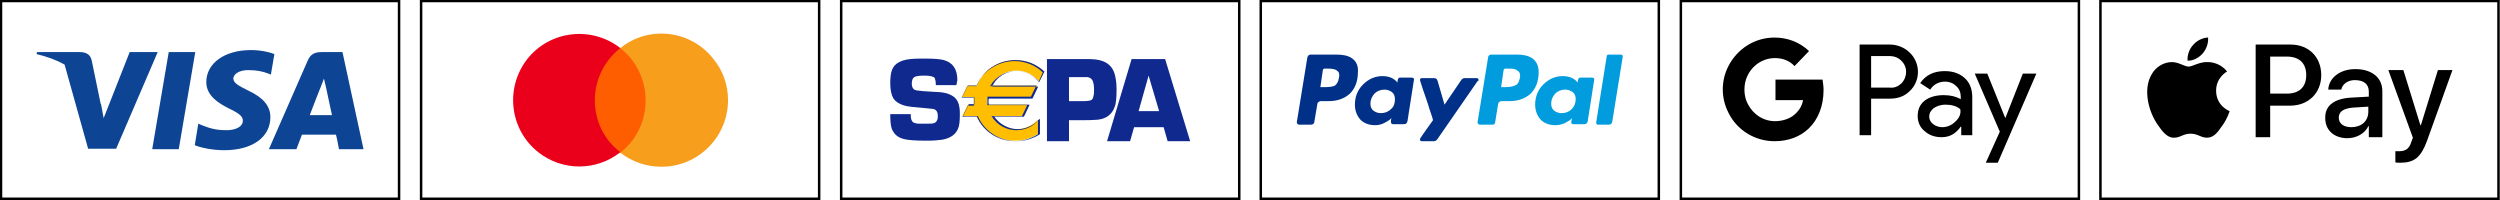
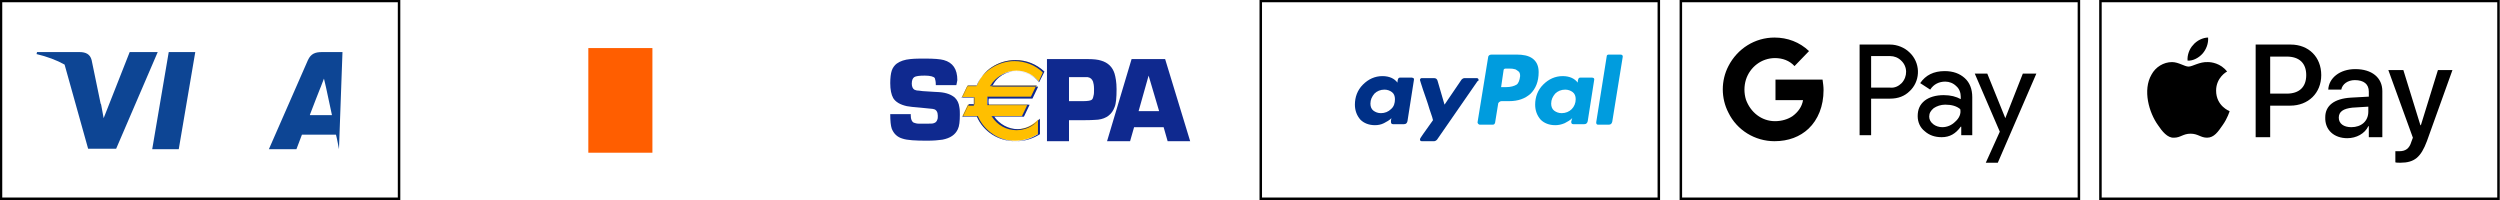
<svg xmlns="http://www.w3.org/2000/svg" xmlns:xlink="http://www.w3.org/1999/xlink" version="1.1" id="Ebene_1" x="0px" y="0px" viewBox="0 0 499.3 40" style="enable-background:new 0 0 499.3 40;" xml:space="preserve">
  <style type="text/css">
	.st0{clip-path:url(#SVGID_00000125575256346715832120000013635202566539673225_);}
	.st1{clip-path:url(#SVGID_00000125575256346715832120000013635202566539673225_);fill:none;stroke:#000000;stroke-width:0.5;}
	.st2{clip-path:url(#SVGID_00000125575256346715832120000013635202566539673225_);fill:#003087;}
	.st3{clip-path:url(#SVGID_00000125575256346715832120000013635202566539673225_);fill:#009CDE;}
	.st4{clip-path:url(#SVGID_00000125575256346715832120000013635202566539673225_);fill:#0F298F;}
	.st5{clip-path:url(#SVGID_00000125575256346715832120000013635202566539673225_);fill:#FFBF00;}
	.st6{fill:#0D4594;}
	.st7{clip-path:url(#SVGID_00000001637940726575090200000009511959317451723444_);fill:#0D4594;}
	.st8{clip-path:url(#SVGID_00000001637940726575090200000009511959317451723444_);fill:none;stroke:#000000;stroke-width:0.5;}
	.st9{fill:#FF5E00;}
	.st10{clip-path:url(#SVGID_00000113320241119829047210000000254545645435675310_);fill:#EB001C;}
	.st11{clip-path:url(#SVGID_00000113320241119829047210000000254545645435675310_);fill:#F79E1C;}
</style>
  <g>
    <defs>
      <rect id="SVGID_1_" width="499.3" height="40" />
    </defs>
    <clipPath id="SVGID_00000165946693059137107630000016805864319060051386_">
      <use xlink:href="#SVGID_1_" style="overflow:visible;" />
    </clipPath>
    <path style="clip-path:url(#SVGID_00000165946693059137107630000016805864319060051386_);" d="M479.4,32.5c2.8,0,4.1-1.1,5.3-4.3   l5.1-14.2h-2.9l-3.4,11h-0.1l-3.4-11h-3l4.9,13.5l-0.3,0.8c-0.4,1.4-1.2,1.9-2.4,1.9c-0.2,0-0.7,0-0.8,0v2.2   C478.4,32.5,479.2,32.5,479.4,32.5 M469.6,25.4c-1.5,0-2.5-0.7-2.5-1.9c0-1.2,0.9-1.8,2.7-2l3.2-0.2v1   C473,24.2,471.6,25.4,469.6,25.4 M468.8,27.6c1.8,0,3.5-0.9,4.2-2.4h0.1v2.2h2.7v-9.2c0-2.7-2.1-4.4-5.4-4.4   c-3.1,0-5.3,1.8-5.4,4.1h2.6c0.2-1.1,1.3-1.9,2.7-1.9c1.8,0,2.8,0.8,2.8,2.3v1l-3.6,0.2c-3.3,0.2-5.1,1.6-5.1,3.9   C464.3,26,466.2,27.6,468.8,27.6 M453.4,11.3h3.3c2.5,0,3.9,1.3,3.9,3.7s-1.4,3.7-3.9,3.7h-3.3V11.3z M450.5,8.9v18.5h2.9v-6.3h4   c3.6,0,6.2-2.5,6.2-6.1c0-3.6-2.5-6.1-6.1-6.1H450.5z M441,12.4c-1.7-0.1-3.1,0.9-3.9,0.9c-0.8,0-2-0.9-3.3-0.9   c-1.7,0-3.3,1-4.1,2.5c-1.8,3.1-0.5,7.6,1.3,10.1c0.8,1.2,1.9,2.6,3.2,2.5c1.3,0,1.8-0.8,3.3-0.8c1.5,0,2,0.8,3.3,0.8   c1.4,0,2.2-1.2,3.1-2.5c1-1.4,1.4-2.8,1.4-2.8c0,0-2.7-1-2.7-4.1c0-2.6,2.1-3.8,2.2-3.8C443.5,12.6,441.6,12.4,441,12.4    M439.9,10.7c-0.7,0.8-1.9,1.5-3,1.4c-0.1-1.1,0.4-2.4,1.1-3.1c0.7-0.9,2-1.5,3-1.5C441.1,8.7,440.6,9.9,439.9,10.7" />
    <rect x="419.5" y="0.2" style="clip-path:url(#SVGID_00000165946693059137107630000016805864319060051386_);fill:none;stroke:#000000;stroke-width:0.5;" width="79.5" height="39.5" />
    <rect x="335.7" y="0.2" style="clip-path:url(#SVGID_00000165946693059137107630000016805864319060051386_);fill:none;stroke:#000000;stroke-width:0.5;" width="79.5" height="39.5" />
    <path style="clip-path:url(#SVGID_00000165946693059137107630000016805864319060051386_);" d="M404,14.7l-3.5,8.9h0l-3.6-8.9h-2.5   l5,11.6l-2.8,6.2h2.4l7.7-17.8H404z M379.8,16.6c-0.6,0.6-1.4,1-2.3,0.9h-3.8v-6.3h3.8c0.8,0,1.6,0.3,2.2,0.9   C381,13.3,381,15.3,379.8,16.6L379.8,16.6z M381.4,10.5c-1-1-2.5-1.6-3.9-1.6h-6.1v18.1h2.3v-7.3h3.8c1.6,0,2.9-0.5,3.9-1.5   c0.1-0.1,0.2-0.2,0.3-0.3C383.6,15.8,383.5,12.5,381.4,10.5L381.4,10.5z M390.5,24.3c-0.7,0.7-1.6,1.1-2.6,1.1   c-0.6,0-1.3-0.2-1.8-0.6c-0.5-0.4-0.8-0.9-0.8-1.5c0-0.7,0.3-1.2,0.9-1.7c0.6-0.4,1.4-0.7,2.3-0.7c1.3,0,2.3,0.3,3,0.9   C391.7,22.7,391.3,23.6,390.5,24.3 M392.4,15.6c-1-0.9-2.3-1.4-4-1.4c-2.2,0-3.8,0.8-4.9,2.4l2,1.3c0.7-1.1,1.8-1.6,3-1.6   c0.8,0,1.6,0.3,2.2,0.9c0.6,0.5,0.9,1.3,0.9,2.1v0.5c-0.9-0.5-2-0.8-3.4-0.8c-1.6,0-2.9,0.4-3.8,1.1c-1,0.8-1.4,1.8-1.4,3.1   c0,1.2,0.5,2.3,1.4,3c0.9,0.8,2,1.2,3.4,1.2c1.6,0,2.8-0.7,3.8-2.1h0.1v1.7h2.2v-7.6C393.9,17.8,393.4,16.5,392.4,15.6 M354.6,16v4   h5.5c-0.2,1.3-1,2.4-2.1,3.2c-0.9,0.6-2.1,1-3.5,1c-2.7,0-4.9-1.8-5.8-4.3c-0.4-1.3-0.4-2.7,0-4c0.8-2.5,3.1-4.3,5.8-4.3   c1.5,0,2.9,0.5,3.9,1.6l2.9-3c-1.9-1.8-4.3-2.7-6.9-2.7c-3.9,0-7.4,2.2-9.2,5.7c-1.5,2.9-1.5,6.4,0,9.3v0c1.7,3.5,5.3,5.7,9.2,5.7   c2.8,0,5.1-0.9,6.8-2.5c1.9-1.8,3-4.5,3-7.7c0-0.7-0.1-1.4-0.2-2.1H354.6z" />
    <rect x="251.8" y="0.2" style="clip-path:url(#SVGID_00000165946693059137107630000016805864319060051386_);fill:none;stroke:#000000;stroke-width:0.5;" width="79.5" height="39.5" />
-     <rect x="168" y="0.2" style="clip-path:url(#SVGID_00000165946693059137107630000016805864319060051386_);fill:none;stroke:#000000;stroke-width:0.5;" width="79.5" height="39.5" />
-     <path style="clip-path:url(#SVGID_00000165946693059137107630000016805864319060051386_);fill:#003087;" d="M267.4,15.6   c-0.1,0.7-0.4,1.2-0.8,1.5c-0.4,0.2-1.1,0.3-1.9,0.3l-1,0l0.5-3.4c0-0.2,0.2-0.3,0.4-0.3h0.6c0.8,0,1.5,0.1,1.8,0.4   C267.4,14.3,267.6,14.8,267.4,15.6 M270.1,11.7c-0.8-0.6-1.9-0.8-3.2-0.8h-5.1c-0.4,0-0.6,0.2-0.7,0.6l-2.1,12.9   c0,0.1,0,0.2,0.1,0.3c0.1,0.1,0.2,0.2,0.3,0.2h2.4c0.4,0,0.7-0.2,0.7-0.6l0.6-3.5c0-0.2,0.1-0.3,0.2-0.4c0.1-0.1,0.3-0.2,0.5-0.2   c0.2,0,0.4,0,0.5,0s0.4,0,0.6,0c0.2,0,0.4,0,0.4,0c1.8,0,3.2-0.5,4.3-1.5c1-1,1.6-2.4,1.6-4.3C271.3,13.2,270.9,12.3,270.1,11.7" />
    <path style="clip-path:url(#SVGID_00000165946693059137107630000016805864319060051386_);fill:#009CDE;" d="M323.6,10.9h-2.3   c-0.2,0-0.4,0.1-0.4,0.3l-2.1,13.2l0,0.1c0,0.1,0,0.2,0.1,0.3c0.1,0.1,0.2,0.1,0.3,0.1h2.1c0.4,0,0.6-0.2,0.7-0.6l2.1-13v0   C324.1,11,323.9,10.9,323.6,10.9" />
    <path style="clip-path:url(#SVGID_00000165946693059137107630000016805864319060051386_);fill:#003087;" d="M295.3,16   c0-0.1,0-0.2-0.1-0.3c-0.1-0.1-0.2-0.1-0.3-0.1h-2.4c-0.2,0-0.4,0.1-0.6,0.3l-3.4,5l-1.4-4.8c-0.1-0.3-0.3-0.5-0.7-0.5H284   c-0.1,0-0.2,0-0.3,0.1c-0.1,0.1-0.1,0.2-0.1,0.3c0,0,0.2,0.7,0.6,1.9c0.4,1.2,0.9,2.5,1.3,3.9c0.5,1.4,0.7,2.1,0.7,2.2   c-1.7,2.4-2.6,3.6-2.6,3.8c0,0.3,0.1,0.4,0.4,0.4h2.4c0.2,0,0.4-0.1,0.6-0.3l8.1-11.7C295.2,16.2,295.3,16.1,295.3,16" />
    <path style="clip-path:url(#SVGID_00000165946693059137107630000016805864319060051386_);fill:#009CDE;" d="M313.9,21.8   c-0.5,0.5-1.2,0.8-2,0.8c-0.6,0-1.1-0.2-1.5-0.5c-0.4-0.3-0.6-0.8-0.6-1.4c0-0.8,0.3-1.4,0.8-2c0.5-0.5,1.2-0.8,2-0.8   c0.6,0,1.1,0.2,1.5,0.5c0.4,0.3,0.6,0.8,0.6,1.4C314.7,20.6,314.4,21.3,313.9,21.8 M318,15.5h-2.4c-0.3,0-0.5,0.3-0.5,1   c-0.6-0.8-1.6-1.3-3-1.3c-1.5,0-2.8,0.6-3.9,1.7c-1.1,1.1-1.6,2.5-1.6,4c0,1.2,0.4,2.2,1.1,3c0.7,0.7,1.7,1.1,2.9,1.1   c0.6,0,1.2-0.1,1.9-0.4c0.6-0.3,1.1-0.6,1.5-1c0,0,0,0.1-0.1,0.3c0,0.2-0.1,0.3-0.1,0.4c0,0.3,0.1,0.5,0.4,0.5h2.2   c0.4,0,0.6-0.2,0.7-0.6l1.3-8.3c0-0.1,0-0.2-0.1-0.3C318.3,15.6,318.1,15.5,318,15.5" />
    <path style="clip-path:url(#SVGID_00000165946693059137107630000016805864319060051386_);fill:#003087;" d="M277.8,21.8   c-0.5,0.5-1.2,0.8-2,0.8c-0.6,0-1.1-0.2-1.5-0.5c-0.4-0.3-0.6-0.8-0.6-1.4c0-0.8,0.3-1.4,0.8-2c0.5-0.5,1.2-0.8,2-0.8   c0.6,0,1.1,0.2,1.5,0.5c0.4,0.3,0.6,0.8,0.6,1.4C278.6,20.6,278.4,21.3,277.8,21.8 M282,15.5h-2.4c-0.3,0-0.5,0.3-0.5,1   c-0.6-0.8-1.6-1.3-3-1.3c-1.5,0-2.8,0.6-3.9,1.7c-1.1,1.1-1.6,2.5-1.6,4c0,1.2,0.4,2.2,1.1,3c0.7,0.7,1.7,1.1,2.9,1.1   c0.6,0,1.2-0.1,1.8-0.4c0.6-0.3,1.1-0.6,1.5-1c-0.1,0.3-0.1,0.5-0.1,0.7c0,0.3,0.1,0.5,0.4,0.5h2.2c0.4,0,0.6-0.2,0.7-0.6l1.3-8.3   c0-0.1,0-0.2-0.1-0.3C282.2,15.6,282.1,15.5,282,15.5" />
    <path style="clip-path:url(#SVGID_00000165946693059137107630000016805864319060051386_);fill:#009CDE;" d="M302.9,16.9   c-0.5,0.3-1.2,0.5-2.1,0.5l-1,0l0.5-3.4c0-0.2,0.2-0.3,0.4-0.3h0.6c0.5,0,0.8,0,1.1,0.1c0.3,0,0.5,0.2,0.8,0.4   c0.3,0.2,0.4,0.5,0.4,1C303.5,16,303.3,16.6,302.9,16.9 M306.1,11.7c-0.8-0.6-1.9-0.8-3.2-0.8h-5c-0.4,0-0.7,0.2-0.7,0.6l-2.1,12.9   c0,0.1,0,0.2,0.1,0.3c0.1,0.1,0.2,0.2,0.3,0.2h2.6c0.3,0,0.4-0.1,0.5-0.4l0.6-3.7c0-0.2,0.1-0.3,0.2-0.4c0.1-0.1,0.3-0.2,0.5-0.2   c0.2,0,0.4,0,0.5,0s0.4,0,0.6,0c0.2,0,0.4,0,0.4,0c1.8,0,3.2-0.5,4.3-1.5c1-1,1.6-2.4,1.6-4.3C307.3,13.2,306.9,12.3,306.1,11.7" />
    <path style="clip-path:url(#SVGID_00000165946693059137107630000016805864319060051386_);fill:#0F298F;" d="M231.5,22.2l-2.1-7.1   l-2,7.1H231.5z M232.4,25.4h-5.9l-0.8,2.8h-4.6l4.9-16.4h6.7l5,16.4h-4.5L232.4,25.4z M213.5,20.2h2.8c0.9,0,1.4-0.1,1.6-0.2   c0.3-0.1,0.4-0.4,0.5-0.9c0.1-0.3,0.1-0.7,0.1-1.3c0-0.7-0.1-1.2-0.2-1.5c-0.2-0.5-0.5-0.8-1.1-0.9c-0.1,0-0.4,0-0.9,0h-2.8V20.2z    M209.1,28.2V11.8h8.2c1.1,0,2,0.1,2.6,0.3c1.4,0.4,2.3,1.3,2.7,2.6c0.2,0.7,0.4,1.7,0.4,3.1c0,1.7-0.1,2.9-0.4,3.6   c-0.5,1.4-1.6,2.3-3.3,2.5c-0.2,0-1,0.1-2.5,0.1l-0.7,0h-2.6v4.2H209.1z M191,17h-4.1c0-0.7-0.1-1.1-0.2-1.4   c-0.2-0.3-0.9-0.5-2-0.5c-1.1,0-1.8,0.1-2.1,0.3c-0.3,0.2-0.5,0.6-0.5,1.3c0,0.6,0.2,1,0.5,1.2c0.2,0.1,0.5,0.2,0.9,0.2l0.8,0.1   c1.8,0.1,2.9,0.2,3.3,0.2c1.4,0.1,2.4,0.5,3.1,1.1c0.5,0.5,0.8,1.1,0.9,1.9c0.1,0.5,0.1,1,0.1,1.5c0,1.3-0.1,2.3-0.4,2.9   c-0.5,1.1-1.5,1.8-3.1,2.1c-0.7,0.1-1.7,0.2-3.1,0.2c-2.3,0-3.9-0.1-4.8-0.4c-1.1-0.3-1.8-1-2.2-2c-0.2-0.6-0.3-1.5-0.3-2.9h4.1   v0.3c0,0.7,0.2,1.2,0.6,1.4c0.3,0.1,0.6,0.2,1,0.2h1.5c0.8,0,1.3,0,1.5-0.1c0.4-0.1,0.6-0.4,0.7-0.7c0.1-0.2,0.1-0.5,0.1-0.8   c0-0.7-0.3-1.2-0.8-1.3c-0.2-0.1-1.1-0.1-2.7-0.3c-1.3-0.1-2.2-0.2-2.7-0.3c-1.3-0.3-2.2-0.8-2.7-1.6c-0.4-0.7-0.6-1.7-0.6-3   c0-1,0.1-1.9,0.3-2.5c0.2-0.6,0.6-1.1,1-1.4c0.7-0.5,1.6-0.8,2.7-0.9c0.9-0.1,1.9-0.1,3-0.1c1.7,0,3,0.1,3.7,0.3   c1.8,0.5,2.7,1.8,2.7,4C191.1,16.4,191.1,16.7,191,17" />
    <path style="clip-path:url(#SVGID_00000165946693059137107630000016805864319060051386_);fill:#FFBF00;" d="M203,14.1   c1.8,0,3.4,0.8,4.5,2.2l1-2c-1.5-1.4-3.5-2.3-5.7-2.3c-3.5,0-6.5,2.1-7.7,5.1h-1.9l-1.1,2.3h2.4c0,0.2,0,0.4,0,0.7   c0,0.3,0,0.5,0,0.8h-1.2l-1.1,2.3h2.9c1.3,2.9,4.2,4.9,7.6,4.9c1.7,0,3.3-0.5,4.7-1.4v-2.9c-1.1,1.2-2.6,2-4.4,2   c-2,0-3.8-1-4.9-2.6h6.1l1.1-2.3h-8.1c-0.1-0.5-0.1-1,0-1.5h8.8l1.1-2.3H198C199,15.3,200.8,14.1,203,14.1" />
    <path style="clip-path:url(#SVGID_00000165946693059137107630000016805864319060051386_);fill:#0F298F;" d="M198,17.1h9.1L207,17   l-1.1,2.3l0.1,0h-8.8l0,0.1c0,0.5,0,1,0,1.5l0,0.1h8.1l-0.1-0.1l-1.1,2.3l0.1,0H198l0.1,0.1c1.1,1.7,2.9,2.7,4.9,2.7   c1.7,0,3.3-0.7,4.4-2l-0.1,0v2.9l0-0.1c-1.4,0.9-3,1.4-4.6,1.4c-3.3,0-6.3-1.9-7.6-4.9l0,0h-3l0.1,0.1l1.1-2.3l-0.1,0h1.3l0-0.1   c0-0.3,0-0.5,0-0.8c0-0.2,0-0.4,0-0.7l0-0.1h-2.5l0.1,0.1l1.1-2.3l-0.1,0h1.9l0,0c0.6-1.5,1.6-2.7,3-3.6c1.4-0.9,3-1.4,4.6-1.4   c2.1,0,4.2,0.8,5.7,2.3l0-0.1l-0.9,2l0.1,0c-1.1-1.4-2.8-2.2-4.6-2.2c-2.1,0-4,1.1-5.1,2.9l-0.1,0.1H198z M203,14.2   c1.7,0,3.4,0.8,4.5,2.1l0.1,0.1l0-0.1l1-2l0,0l0,0c-1.6-1.5-3.6-2.3-5.8-2.3c-1.7,0-3.3,0.5-4.7,1.4c-1.4,0.9-2.4,2.2-3,3.7l0.1,0   h-1.9l0,0l-1.1,2.3l0,0.1h2.5l-0.1-0.1c0,0.2,0,0.4,0,0.7c0,0.3,0,0.5,0,0.8l0.1-0.1h-1.2l0,0l-1.1,2.3l0,0.1h3l-0.1,0   c1.3,3,4.3,5,7.7,5c1.7,0,3.3-0.5,4.7-1.4l0,0v-3.1l-0.1,0.1c-1.1,1.2-2.7,2-4.3,2c-1.9,0-3.7-1-4.8-2.6l-0.1,0.1h6.1l0,0l1.1-2.3   l0-0.1h-8.2l0.1,0.1c-0.1-0.5-0.1-1,0-1.4l-0.1,0.1h8.8l0,0l1.1-2.3l0-0.1H198l0.1,0.1C199,15.3,201,14.2,203,14.2" />
    <rect x="0.2" y="0.2" style="clip-path:url(#SVGID_00000165946693059137107630000016805864319060051386_);fill:none;stroke:#000000;stroke-width:0.5;" width="79.5" height="39.5" />
  </g>
  <polygon class="st6" points="30.4,29.8 33.7,10.4 39,10.4 35.7,29.8 " />
  <g>
    <defs>
      <rect id="SVGID_00000180352805794230646820000011939791595701299851_" width="499.3" height="40" />
    </defs>
    <clipPath id="SVGID_00000110432368425922200380000006693686332213574078_">
      <use xlink:href="#SVGID_00000180352805794230646820000011939791595701299851_" style="overflow:visible;" />
    </clipPath>
-     <path style="clip-path:url(#SVGID_00000110432368425922200380000006693686332213574078_);fill:#0D4594;" d="M54.8,10.8   c-1-0.4-2.7-0.8-4.7-0.8c-5.2,0-8.9,2.6-8.9,6.4c0,2.8,2.6,4.3,4.6,5.3c2.1,1,2.7,1.6,2.7,2.4c0,1.3-1.6,1.9-3.2,1.9   c-2.1,0-3.2-0.3-5-1l-0.7-0.3L38.9,29c1.2,0.5,3.5,1,5.9,1c5.6,0,9.2-2.6,9.2-6.6c0-2.2-1.4-3.9-4.4-5.3c-1.8-0.9-3-1.5-3-2.4   c0-0.8,1-1.7,3-1.7c1.7,0,3,0.3,4,0.7l0.5,0.2L54.8,10.8z" />
-     <path style="clip-path:url(#SVGID_00000110432368425922200380000006693686332213574078_);fill:#0D4594;" d="M61.9,22.9   c0.4-1.1,2.1-5.4,2.1-5.4c0,0.1,0.4-1.1,0.7-1.8l0.4,1.7c0,0,1,4.6,1.2,5.6H61.9z M68.4,10.4h-4.1c-1.3,0-2.2,0.3-2.8,1.6   l-7.8,17.8h5.5c0,0,0.9-2.4,1.1-2.9c0.6,0,6,0,6.8,0c0.2,0.7,0.6,2.9,0.6,2.9h4.9L68.4,10.4z" />
+     <path style="clip-path:url(#SVGID_00000110432368425922200380000006693686332213574078_);fill:#0D4594;" d="M61.9,22.9   c0.4-1.1,2.1-5.4,2.1-5.4c0,0.1,0.4-1.1,0.7-1.8l0.4,1.7c0,0,1,4.6,1.2,5.6H61.9z M68.4,10.4h-4.1c-1.3,0-2.2,0.3-2.8,1.6   l-7.8,17.8h5.5c0,0,0.9-2.4,1.1-2.9c0.6,0,6,0,6.8,0c0.2,0.7,0.6,2.9,0.6,2.9L68.4,10.4z" />
    <path style="clip-path:url(#SVGID_00000110432368425922200380000006693686332213574078_);fill:#0D4594;" d="M7.4,10.4l-0.1,0.4   c2.1,0.5,4,1.2,5.6,2.1l4.7,16.8l5.6,0l8.3-19.3h-5.6l-5.2,13.2l-0.5-2.7c0-0.1-0.1-0.2-0.1-0.2L18.3,12c-0.3-1.2-1.2-1.6-2.4-1.6   H7.4z" />
-     <rect x="84.1" y="0.2" style="clip-path:url(#SVGID_00000110432368425922200380000006693686332213574078_);fill:none;stroke:#000000;stroke-width:0.5;" width="79.5" height="39.5" />
  </g>
  <rect x="117.5" y="9.6" class="st9" width="12.8" height="20.9" />
  <g>
    <defs>
-       <rect id="SVGID_00000025413600578886632010000016701861855229402291_" width="499.3" height="40" />
-     </defs>
+       </defs>
    <clipPath id="SVGID_00000158001978669076818310000001582499698213527202_">
      <use xlink:href="#SVGID_00000025413600578886632010000016701861855229402291_" style="overflow:visible;" />
    </clipPath>
    <path style="clip-path:url(#SVGID_00000158001978669076818310000001582499698213527202_);fill:#EB001C;" d="M118.8,20   c0-4.1,1.9-7.9,5.1-10.4c-5.8-4.5-14.1-3.5-18.6,2.2c-4.5,5.8-3.5,14.1,2.2,18.6c4.8,3.8,11.6,3.8,16.4,0   C120.6,27.9,118.8,24.1,118.8,20" />
    <path style="clip-path:url(#SVGID_00000158001978669076818310000001582499698213527202_);fill:#F79E1C;" d="M145.4,20   c0,7.3-5.9,13.3-13.3,13.3c-3,0-5.9-1-8.2-2.8c5.8-4.6,6.7-12.9,2.2-18.7c-0.6-0.8-1.4-1.5-2.2-2.2C129.6,5,138,6,142.5,11.8   C144.4,14.1,145.4,17,145.4,20" />
  </g>
</svg>